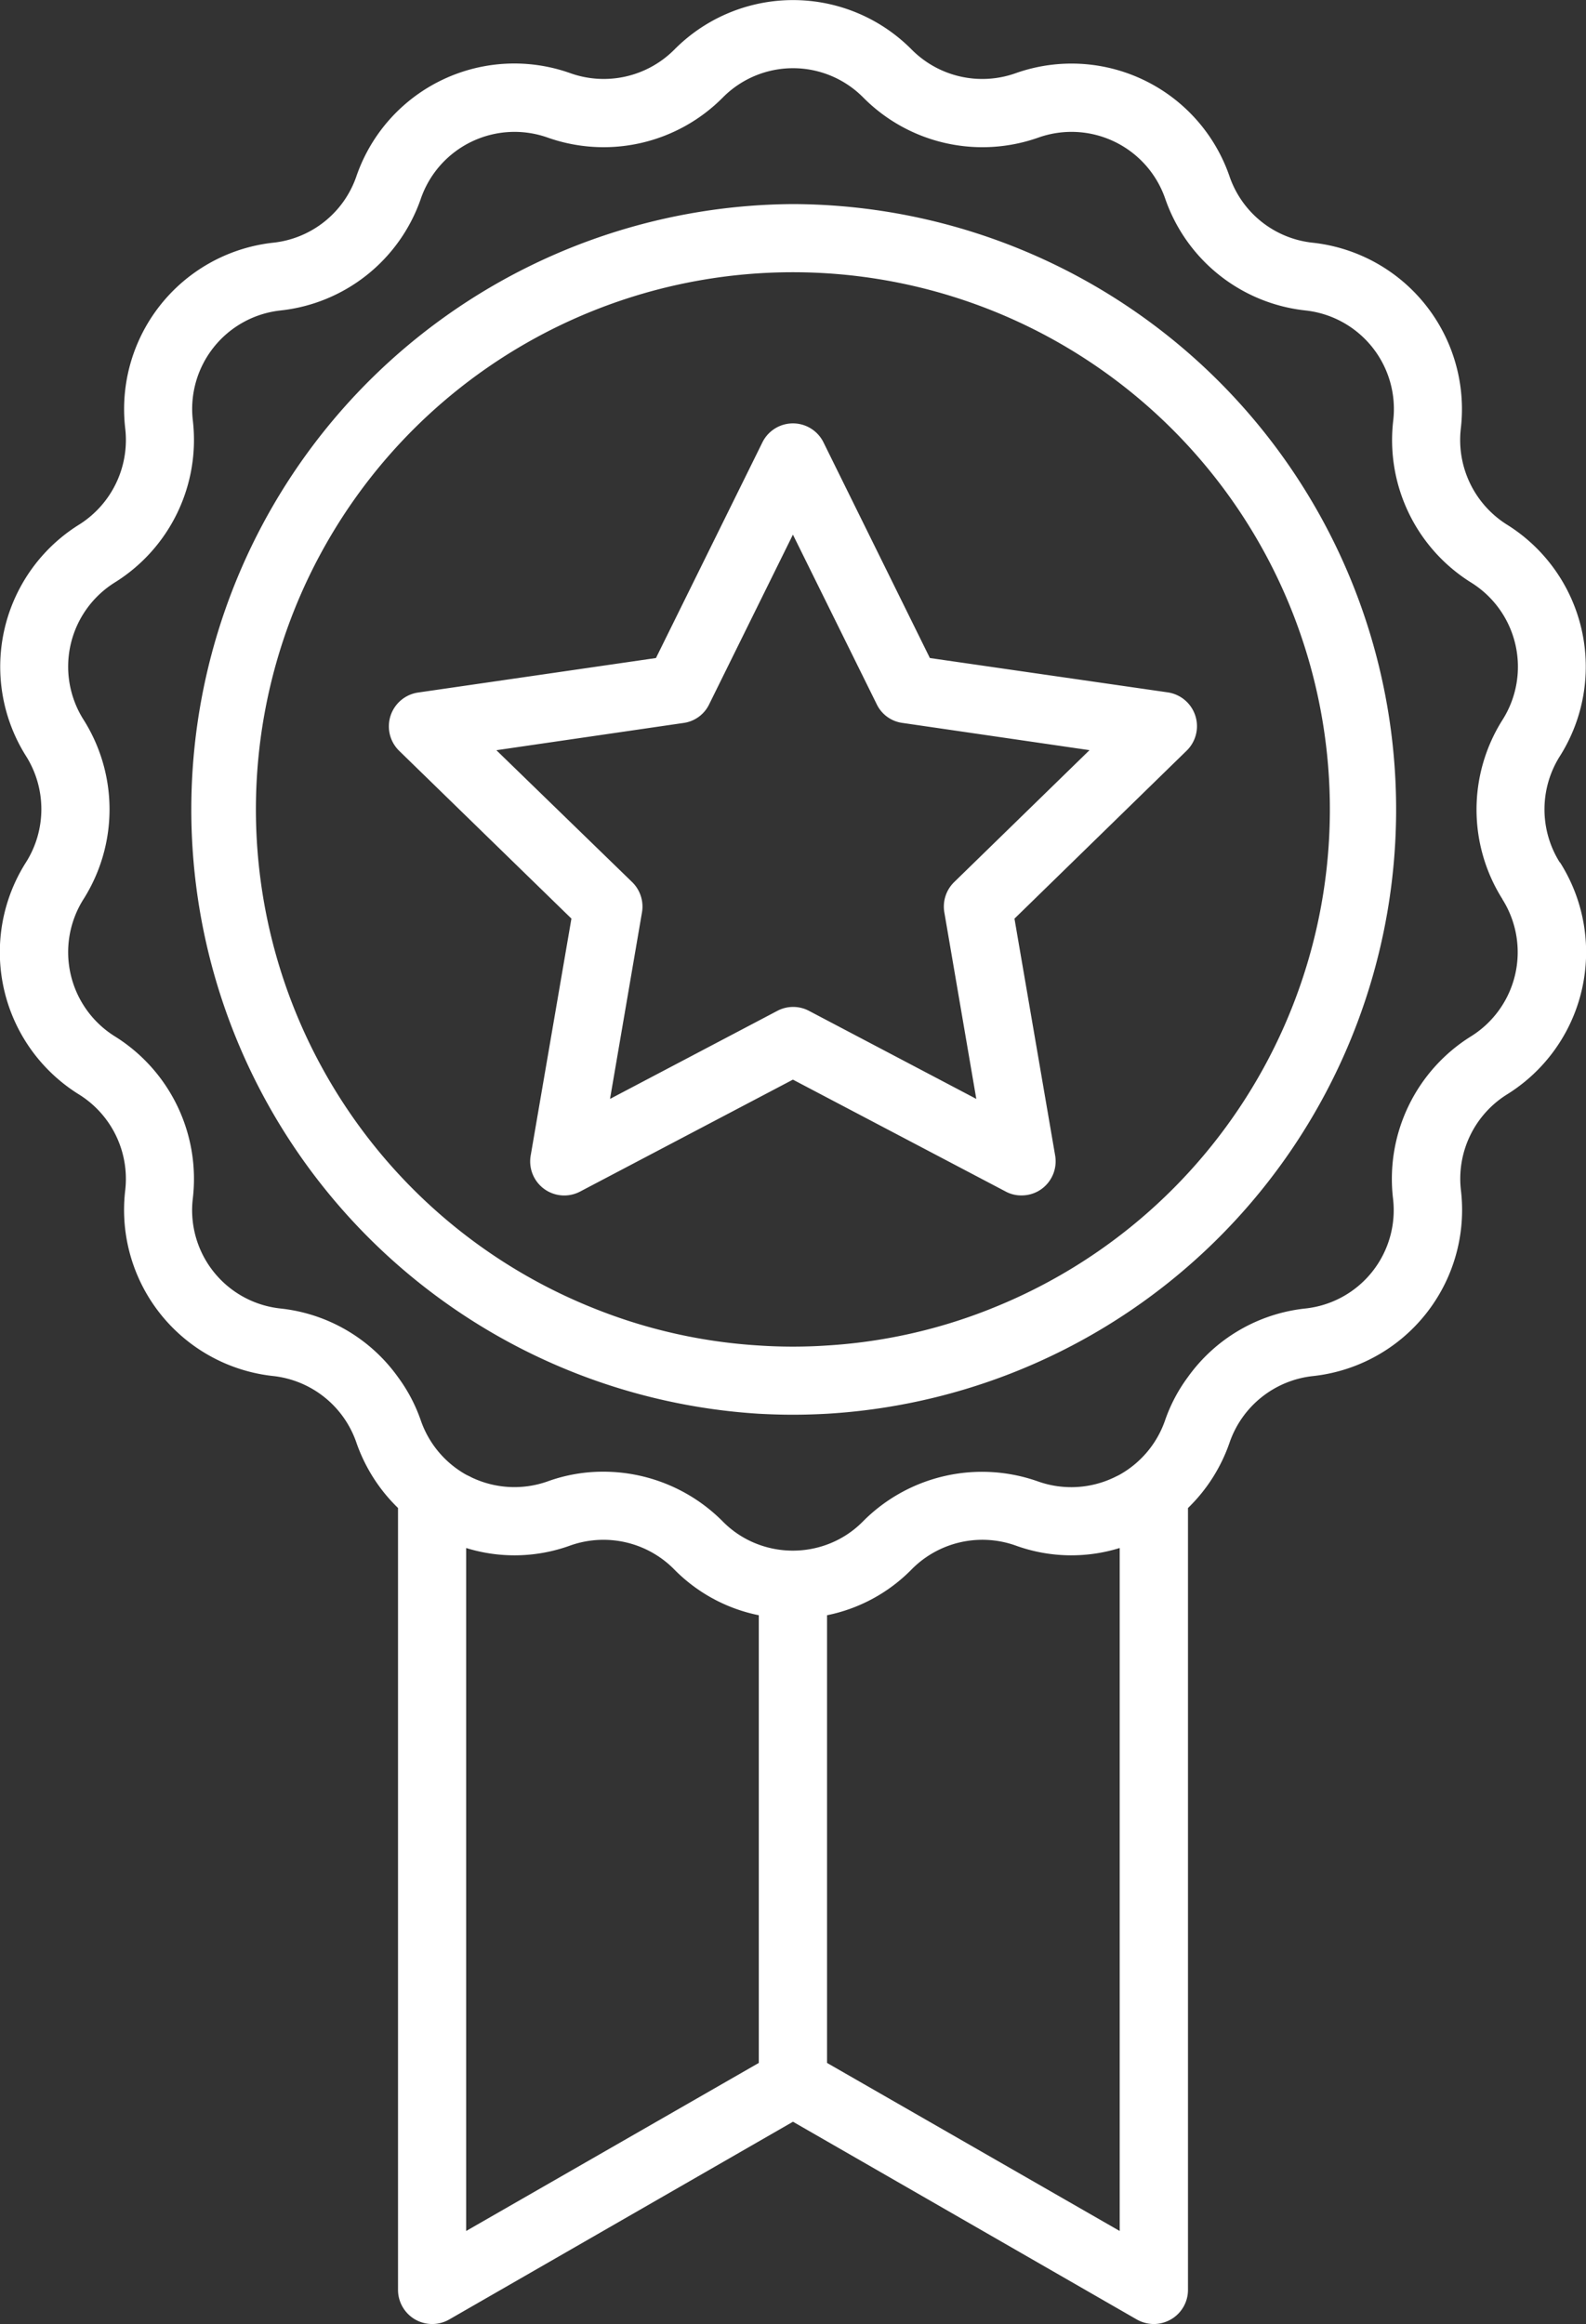
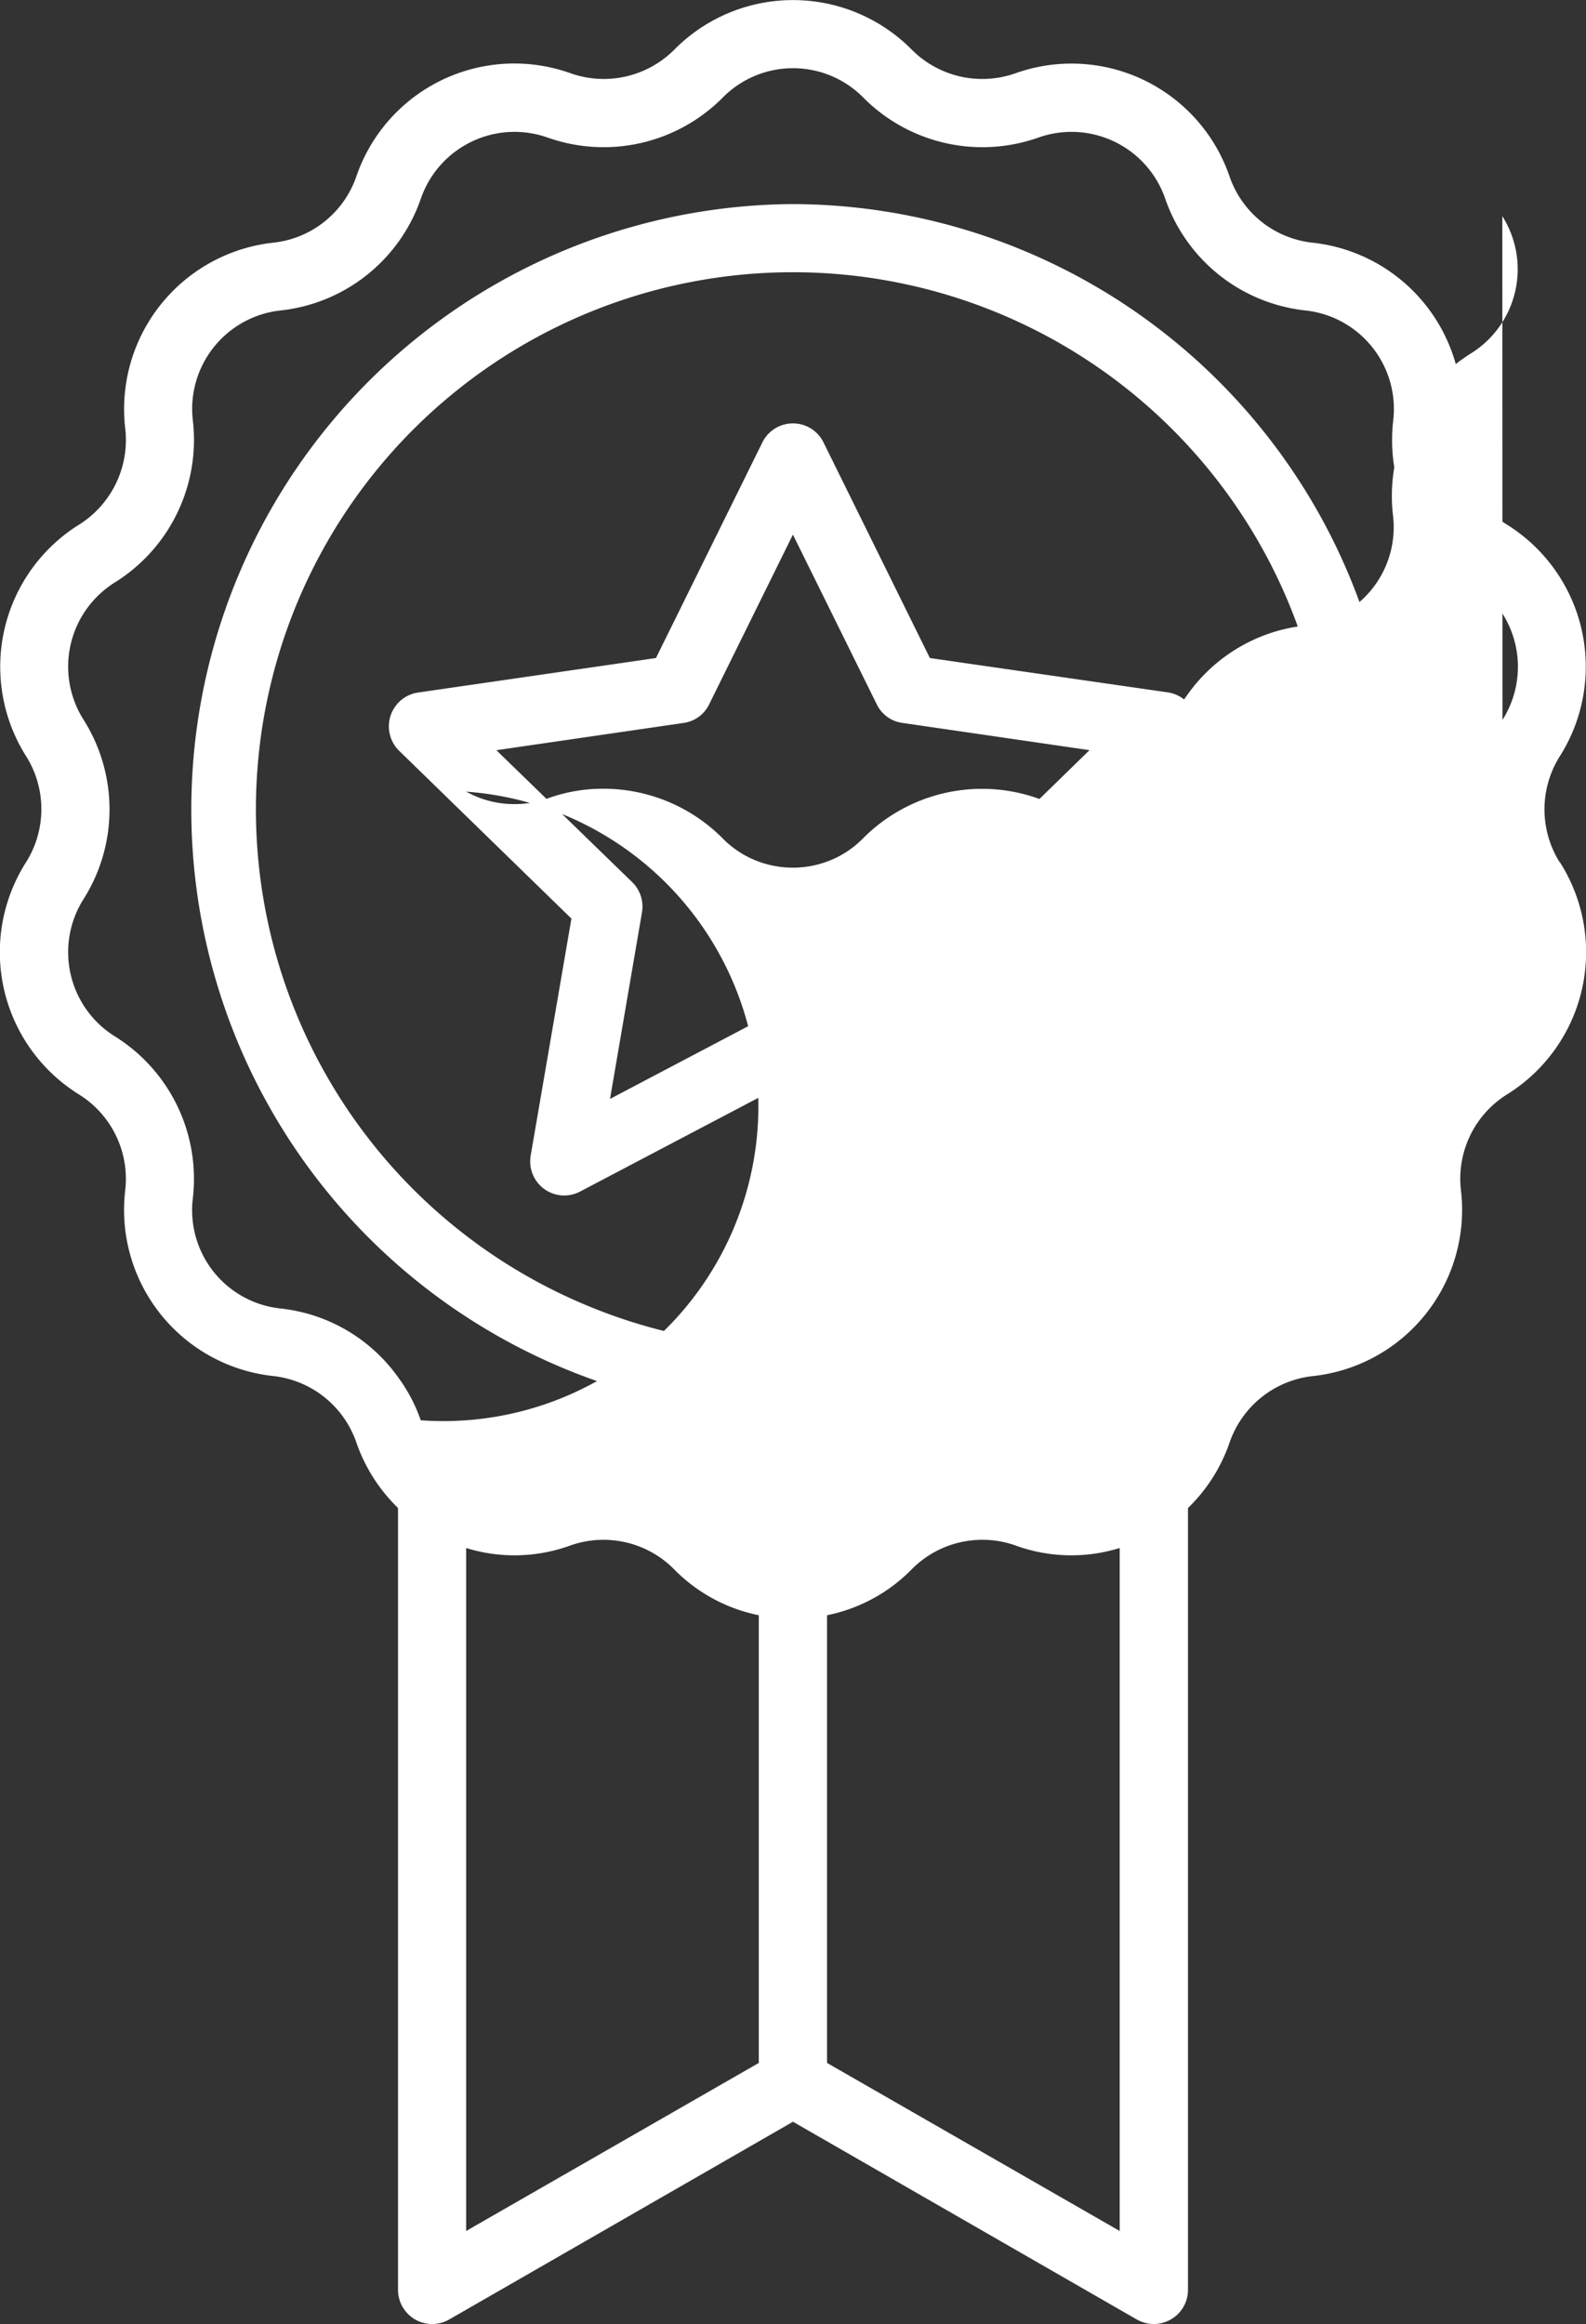
<svg xmlns="http://www.w3.org/2000/svg" width="29.379" height="43.037" viewBox="0 0 29.379 43.037">
  <rect x="0" y="0" width="29.379" height="43.037" fill="#333333" stroke="none" />
  <g id="Group_9393" data-name="Group 9393" transform="translate(16263.986 58)">
-     <path id="award" d="M29.374,15.971a1.844,1.844,0,0,1,0-1.967,3.1,3.1,0,0,0-.982-4.291,1.85,1.85,0,0,1-.852-1.776,3.1,3.1,0,0,0-2.747-3.443,1.833,1.833,0,0,1-1.537-1.227A3.095,3.095,0,0,0,19.29,1.357,1.844,1.844,0,0,1,17.37.92a3.094,3.094,0,0,0-4.4,0,1.845,1.845,0,0,1-1.92.437A3.093,3.093,0,0,0,7.08,3.27,1.835,1.835,0,0,1,5.542,4.494,3.1,3.1,0,0,0,2.8,7.937a1.85,1.85,0,0,1-.852,1.776A3.1,3.1,0,0,0,.962,14a1.844,1.844,0,0,1,0,1.967,3.1,3.1,0,0,0,.982,4.3A1.841,1.841,0,0,1,2.8,22.038a3.094,3.094,0,0,0,2.746,3.443A1.841,1.841,0,0,1,7.08,26.708a3.1,3.1,0,0,0,.773,1.216v14.48a.633.633,0,0,0,.946.548l6.37-3.663,6.371,3.663a.649.649,0,0,0,.314.083.641.641,0,0,0,.318-.087.629.629,0,0,0,.314-.545V27.925a3.09,3.09,0,0,0,.772-1.216,1.841,1.841,0,0,1,1.537-1.227,3.094,3.094,0,0,0,2.747-3.443,1.841,1.841,0,0,1,.852-1.772,3.1,3.1,0,0,0,.982-4.3ZM9.115,28.665a3.025,3.025,0,0,0,1.931-.047,1.841,1.841,0,0,1,1.92.44,3.038,3.038,0,0,0,1.57.852V38.2L9.115,41.312ZM21.221,41.312,15.8,38.2V29.91a3.037,3.037,0,0,0,1.57-.852,1.84,1.84,0,0,1,1.92-.44,3.026,3.026,0,0,0,1.931.047Zm7.088-24.662a1.836,1.836,0,0,1-.581,2.541,3.109,3.109,0,0,0-1.444,3,1.831,1.831,0,0,1-1.624,2.039,3.076,3.076,0,0,0-2.176,1.27,2.978,2.978,0,0,0-.422.8,1.842,1.842,0,0,1-.841,1.007c-.032.018-.065.032-.1.05a1.84,1.84,0,0,1-1.411.076,3.107,3.107,0,0,0-3.241.736,1.8,1.8,0,0,1-.671.433,1.84,1.84,0,0,1-1.263,0,1.8,1.8,0,0,1-.671-.433,3.117,3.117,0,0,0-2.209-.917,3.006,3.006,0,0,0-1.032.18,1.84,1.84,0,0,1-1.411-.076c-.032-.018-.065-.032-.1-.05A1.841,1.841,0,0,1,8.274,26.3a3,3,0,0,0-.422-.8,3.076,3.076,0,0,0-2.176-1.27,1.83,1.83,0,0,1-1.624-2.039,3.109,3.109,0,0,0-1.444-3,1.837,1.837,0,0,1-.581-2.541,3.107,3.107,0,0,0,0-3.324,1.837,1.837,0,0,1,.581-2.541,3.109,3.109,0,0,0,1.444-3A1.835,1.835,0,0,1,5.676,5.749a3.1,3.1,0,0,0,2.6-2.071,1.836,1.836,0,0,1,2.35-1.13,3.109,3.109,0,0,0,3.241-.74,1.83,1.83,0,0,1,2.606,0,3.108,3.108,0,0,0,3.241.74,1.836,1.836,0,0,1,2.35,1.13,3.1,3.1,0,0,0,2.6,2.071,1.836,1.836,0,0,1,1.624,2.039,3.109,3.109,0,0,0,1.444,3,1.836,1.836,0,0,1,.581,2.541,3.107,3.107,0,0,0,0,3.324ZM15.168,3.779a11.211,11.211,0,0,0-.632,22.4c.209.011.419.018.632.018s.422-.007.632-.018a11.21,11.21,0,0,0-.632-22.4Zm3.671,20.454a9.781,9.781,0,0,1-3.039.682c-.209.014-.419.021-.632.021s-.422-.007-.632-.021a9.783,9.783,0,0,1-3.039-.682,9.947,9.947,0,1,1,7.341,0ZM17.705,12.185,15.735,8.193a.631.631,0,0,0-1.133,0l-1.971,3.992-4.407.639a.633.633,0,0,0-.35,1.079l3.191,3.107L10.31,21.4a.631.631,0,0,0,.917.664l3.941-2.072,3.941,2.072a.6.6,0,0,0,.293.072.627.627,0,0,0,.372-.119.634.634,0,0,0,.252-.617l-.754-4.389L22.462,13.9a.633.633,0,0,0-.35-1.079Zm.448,4.151a.633.633,0,0,0-.18.559l.592,3.454-3.1-1.631a.628.628,0,0,0-.585,0l-3.1,1.631.592-3.454a.633.633,0,0,0-.18-.559L9.675,13.892l3.469-.505a.62.62,0,0,0,.473-.346L15.168,9.9l1.552,3.14a.619.619,0,0,0,.473.346l3.469.505Zm0,0" transform="translate(-16264.466 -58)" fill="#fff" />
+     <path id="award" d="M29.374,15.971a1.844,1.844,0,0,1,0-1.967,3.1,3.1,0,0,0-.982-4.291,1.85,1.85,0,0,1-.852-1.776,3.1,3.1,0,0,0-2.747-3.443,1.833,1.833,0,0,1-1.537-1.227A3.095,3.095,0,0,0,19.29,1.357,1.844,1.844,0,0,1,17.37.92a3.094,3.094,0,0,0-4.4,0,1.845,1.845,0,0,1-1.92.437A3.093,3.093,0,0,0,7.08,3.27,1.835,1.835,0,0,1,5.542,4.494,3.1,3.1,0,0,0,2.8,7.937a1.85,1.85,0,0,1-.852,1.776A3.1,3.1,0,0,0,.962,14a1.844,1.844,0,0,1,0,1.967,3.1,3.1,0,0,0,.982,4.3A1.841,1.841,0,0,1,2.8,22.038a3.094,3.094,0,0,0,2.746,3.443A1.841,1.841,0,0,1,7.08,26.708a3.1,3.1,0,0,0,.773,1.216v14.48a.633.633,0,0,0,.946.548l6.37-3.663,6.371,3.663a.649.649,0,0,0,.314.083.641.641,0,0,0,.318-.087.629.629,0,0,0,.314-.545V27.925a3.09,3.09,0,0,0,.772-1.216,1.841,1.841,0,0,1,1.537-1.227,3.094,3.094,0,0,0,2.747-3.443,1.841,1.841,0,0,1,.852-1.772,3.1,3.1,0,0,0,.982-4.3ZM9.115,28.665a3.025,3.025,0,0,0,1.931-.047,1.841,1.841,0,0,1,1.92.44,3.038,3.038,0,0,0,1.57.852V38.2L9.115,41.312ZM21.221,41.312,15.8,38.2V29.91a3.037,3.037,0,0,0,1.57-.852,1.84,1.84,0,0,1,1.92-.44,3.026,3.026,0,0,0,1.931.047m7.088-24.662a1.836,1.836,0,0,1-.581,2.541,3.109,3.109,0,0,0-1.444,3,1.831,1.831,0,0,1-1.624,2.039,3.076,3.076,0,0,0-2.176,1.27,2.978,2.978,0,0,0-.422.8,1.842,1.842,0,0,1-.841,1.007c-.032.018-.065.032-.1.05a1.84,1.84,0,0,1-1.411.076,3.107,3.107,0,0,0-3.241.736,1.8,1.8,0,0,1-.671.433,1.84,1.84,0,0,1-1.263,0,1.8,1.8,0,0,1-.671-.433,3.117,3.117,0,0,0-2.209-.917,3.006,3.006,0,0,0-1.032.18,1.84,1.84,0,0,1-1.411-.076c-.032-.018-.065-.032-.1-.05A1.841,1.841,0,0,1,8.274,26.3a3,3,0,0,0-.422-.8,3.076,3.076,0,0,0-2.176-1.27,1.83,1.83,0,0,1-1.624-2.039,3.109,3.109,0,0,0-1.444-3,1.837,1.837,0,0,1-.581-2.541,3.107,3.107,0,0,0,0-3.324,1.837,1.837,0,0,1,.581-2.541,3.109,3.109,0,0,0,1.444-3A1.835,1.835,0,0,1,5.676,5.749a3.1,3.1,0,0,0,2.6-2.071,1.836,1.836,0,0,1,2.35-1.13,3.109,3.109,0,0,0,3.241-.74,1.83,1.83,0,0,1,2.606,0,3.108,3.108,0,0,0,3.241.74,1.836,1.836,0,0,1,2.35,1.13,3.1,3.1,0,0,0,2.6,2.071,1.836,1.836,0,0,1,1.624,2.039,3.109,3.109,0,0,0,1.444,3,1.836,1.836,0,0,1,.581,2.541,3.107,3.107,0,0,0,0,3.324ZM15.168,3.779a11.211,11.211,0,0,0-.632,22.4c.209.011.419.018.632.018s.422-.007.632-.018a11.21,11.21,0,0,0-.632-22.4Zm3.671,20.454a9.781,9.781,0,0,1-3.039.682c-.209.014-.419.021-.632.021s-.422-.007-.632-.021a9.783,9.783,0,0,1-3.039-.682,9.947,9.947,0,1,1,7.341,0ZM17.705,12.185,15.735,8.193a.631.631,0,0,0-1.133,0l-1.971,3.992-4.407.639a.633.633,0,0,0-.35,1.079l3.191,3.107L10.31,21.4a.631.631,0,0,0,.917.664l3.941-2.072,3.941,2.072a.6.6,0,0,0,.293.072.627.627,0,0,0,.372-.119.634.634,0,0,0,.252-.617l-.754-4.389L22.462,13.9a.633.633,0,0,0-.35-1.079Zm.448,4.151a.633.633,0,0,0-.18.559l.592,3.454-3.1-1.631a.628.628,0,0,0-.585,0l-3.1,1.631.592-3.454a.633.633,0,0,0-.18-.559L9.675,13.892l3.469-.505a.62.62,0,0,0,.473-.346L15.168,9.9l1.552,3.14a.619.619,0,0,0,.473.346l3.469.505Zm0,0" transform="translate(-16264.466 -58)" fill="#fff" />
  </g>
</svg>